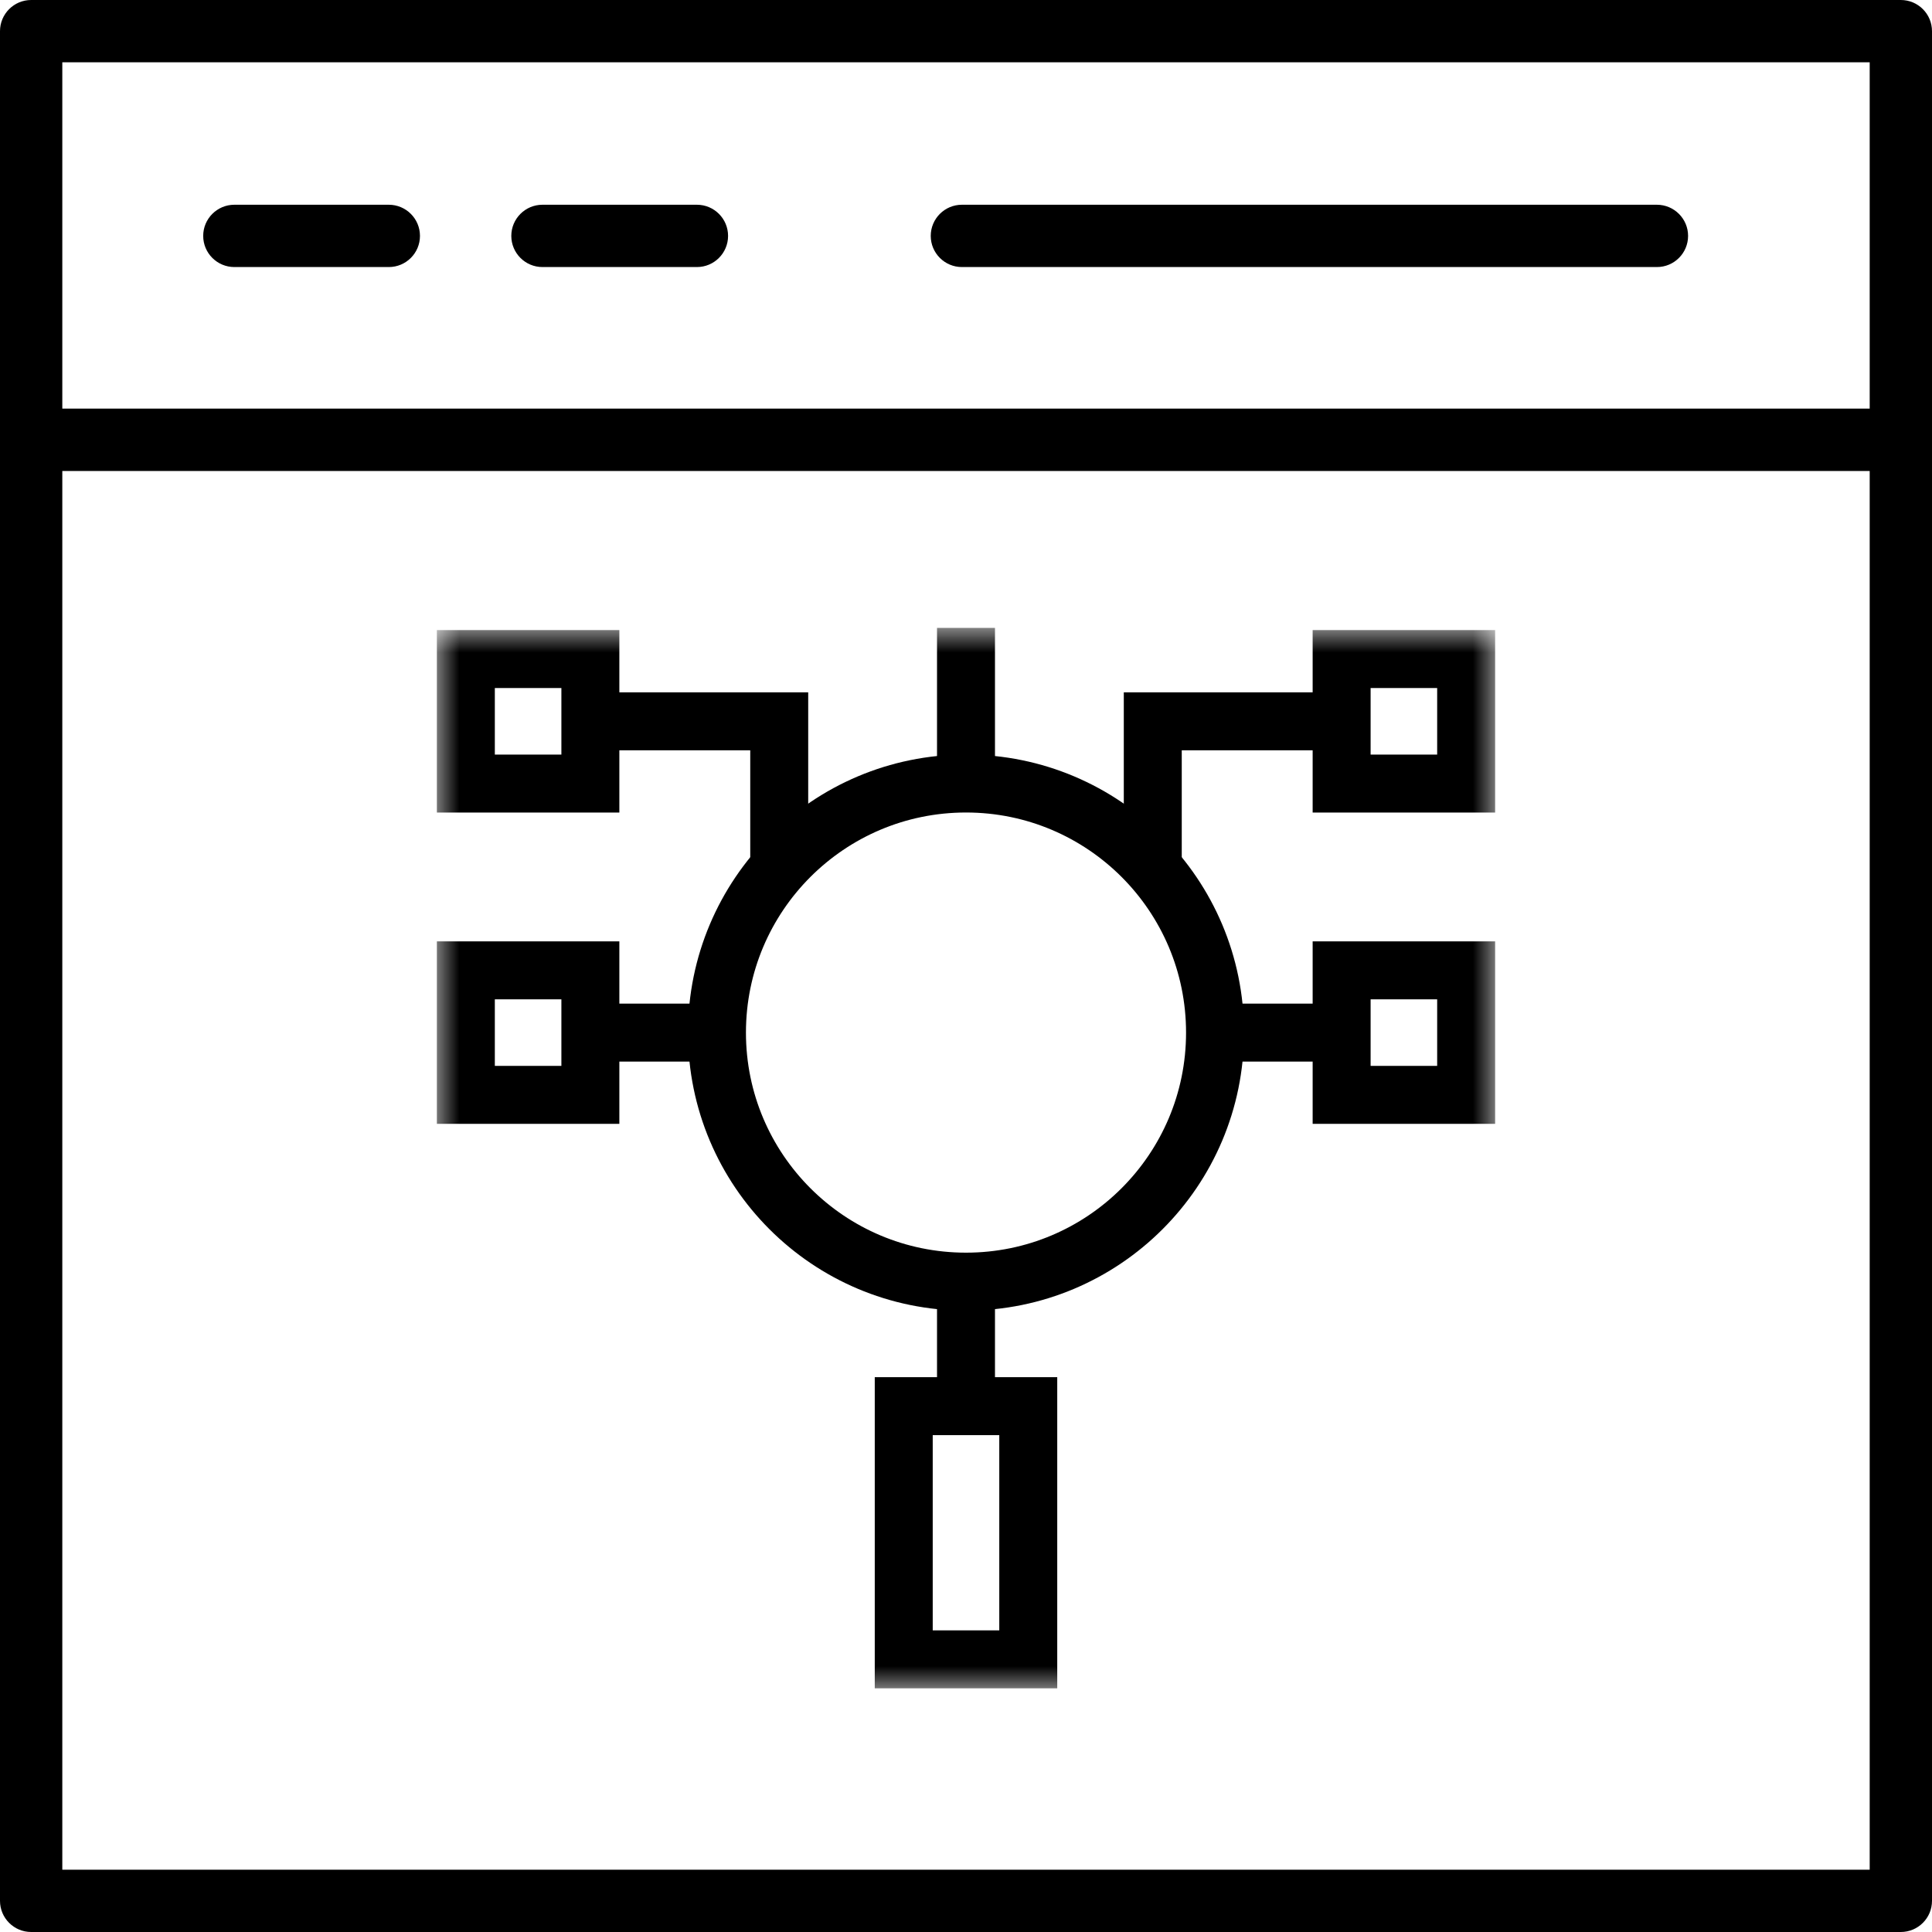
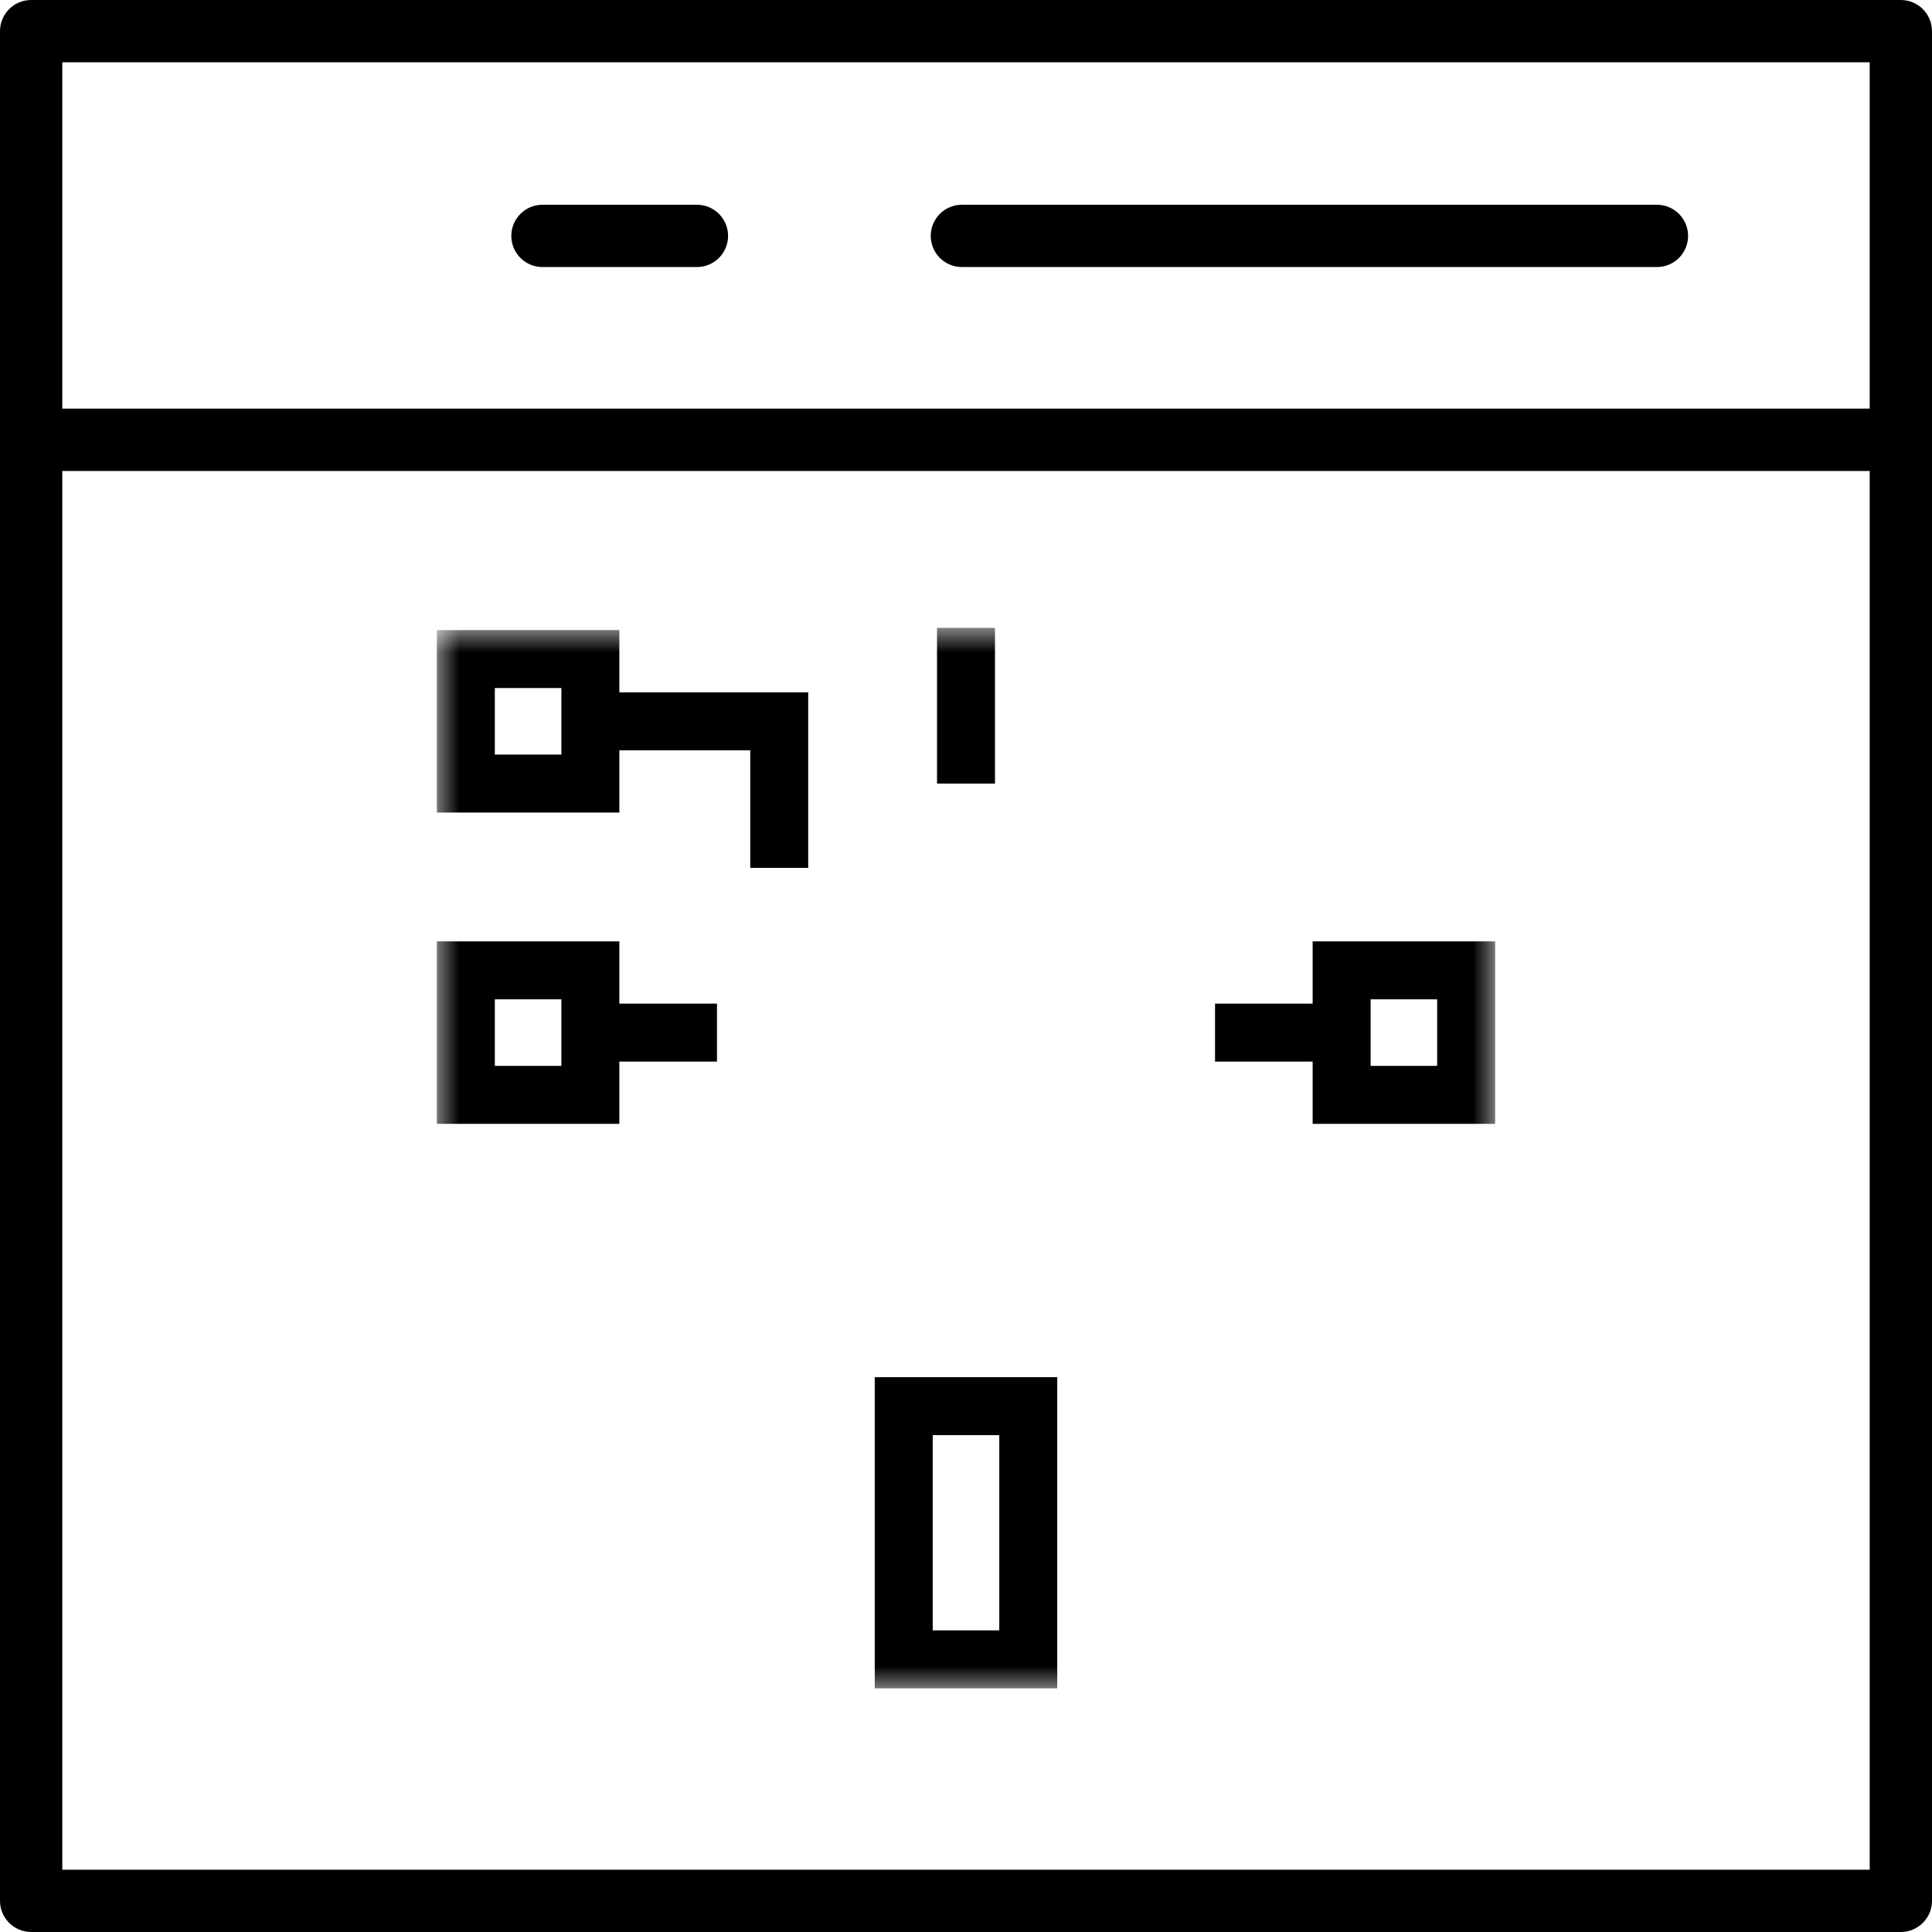
<svg xmlns="http://www.w3.org/2000/svg" width="40" height="40" viewBox="0 0 40 40" fill="none">
  <path d="M39.355 0H0.645C0.289 0 0 0.289 0 0.645V39.355C0 39.711 0.289 40 0.645 40H39.355C39.711 40 40 39.711 40 39.355V0.645C40 0.289 39.711 0 39.355 0ZM1.29 1.29H38.71V8.46H1.29V1.29ZM38.71 38.71H1.29V9.751H38.71V38.71Z" fill="black" />
-   <path d="M8.05 5.529H4.852C4.496 5.529 4.207 5.24 4.207 4.884C4.207 4.528 4.496 4.239 4.852 4.239H8.05C8.406 4.239 8.695 4.528 8.695 4.884C8.695 5.24 8.406 5.529 8.05 5.529Z" fill="black" />
  <path d="M14.429 5.529H11.231C10.875 5.529 10.586 5.24 10.586 4.884C10.586 4.528 10.875 4.239 11.231 4.239H14.429C14.785 4.239 15.074 4.528 15.074 4.884C15.074 5.24 14.785 5.529 14.429 5.529Z" fill="black" />
  <path d="M34.305 5.529H19.915C19.559 5.529 19.27 5.24 19.27 4.884C19.27 4.528 19.559 4.239 19.915 4.239H34.304C34.66 4.239 34.95 4.528 34.95 4.884C34.95 5.24 34.661 5.529 34.305 5.529Z" fill="black" />
  <mask id="mask0_2405_1454" style="mask-type:luminance" maskUnits="userSpaceOnUse" x="9" y="13" width="22" height="22">
    <path d="M9 13H31V35H9V13Z" fill="white" />
  </mask>
  <g mask="url(#mask0_2405_1454)">
-     <path d="M25.156 21.379C25.156 24.226 22.848 26.535 20 26.535C17.152 26.535 14.844 24.226 14.844 21.379C14.844 18.531 17.152 16.222 20 16.222C22.848 16.222 25.156 18.531 25.156 21.379Z" stroke="black" stroke-width="1.2" stroke-miterlimit="10" />
    <path d="M21.289 34.355H18.711V29.113H21.289V34.355Z" stroke="black" stroke-width="1.2" stroke-miterlimit="10" />
    <path d="M20 13V16.223" stroke="black" stroke-width="1.2" stroke-miterlimit="10" />
-     <path d="M20 26.535V29.113" stroke="black" stroke-width="1.2" stroke-miterlimit="10" />
    <path d="M12.223 22.668H9.645V20.09H12.223V22.668Z" stroke="black" stroke-width="1.2" stroke-miterlimit="10" />
    <path d="M12.223 16.223H9.645V13.645H12.223V16.223Z" stroke="black" stroke-width="1.2" stroke-miterlimit="10" />
-     <path d="M30.355 16.223H27.777V13.645H30.355V16.223Z" stroke="black" stroke-width="1.2" stroke-miterlimit="10" />
    <path d="M30.355 22.668H27.777V20.09H30.355V22.668Z" stroke="black" stroke-width="1.2" stroke-miterlimit="10" />
    <path d="M12.223 21.379H14.844" stroke="black" stroke-width="1.2" stroke-miterlimit="10" />
    <path d="M12.223 14.934H16.133V17.968" stroke="black" stroke-width="1.2" stroke-miterlimit="10" />
-     <path d="M27.777 14.934H23.867V17.968" stroke="black" stroke-width="1.2" stroke-miterlimit="10" />
    <path d="M25.156 21.379H27.777" stroke="black" stroke-width="1.2" stroke-miterlimit="10" />
  </g>
</svg>